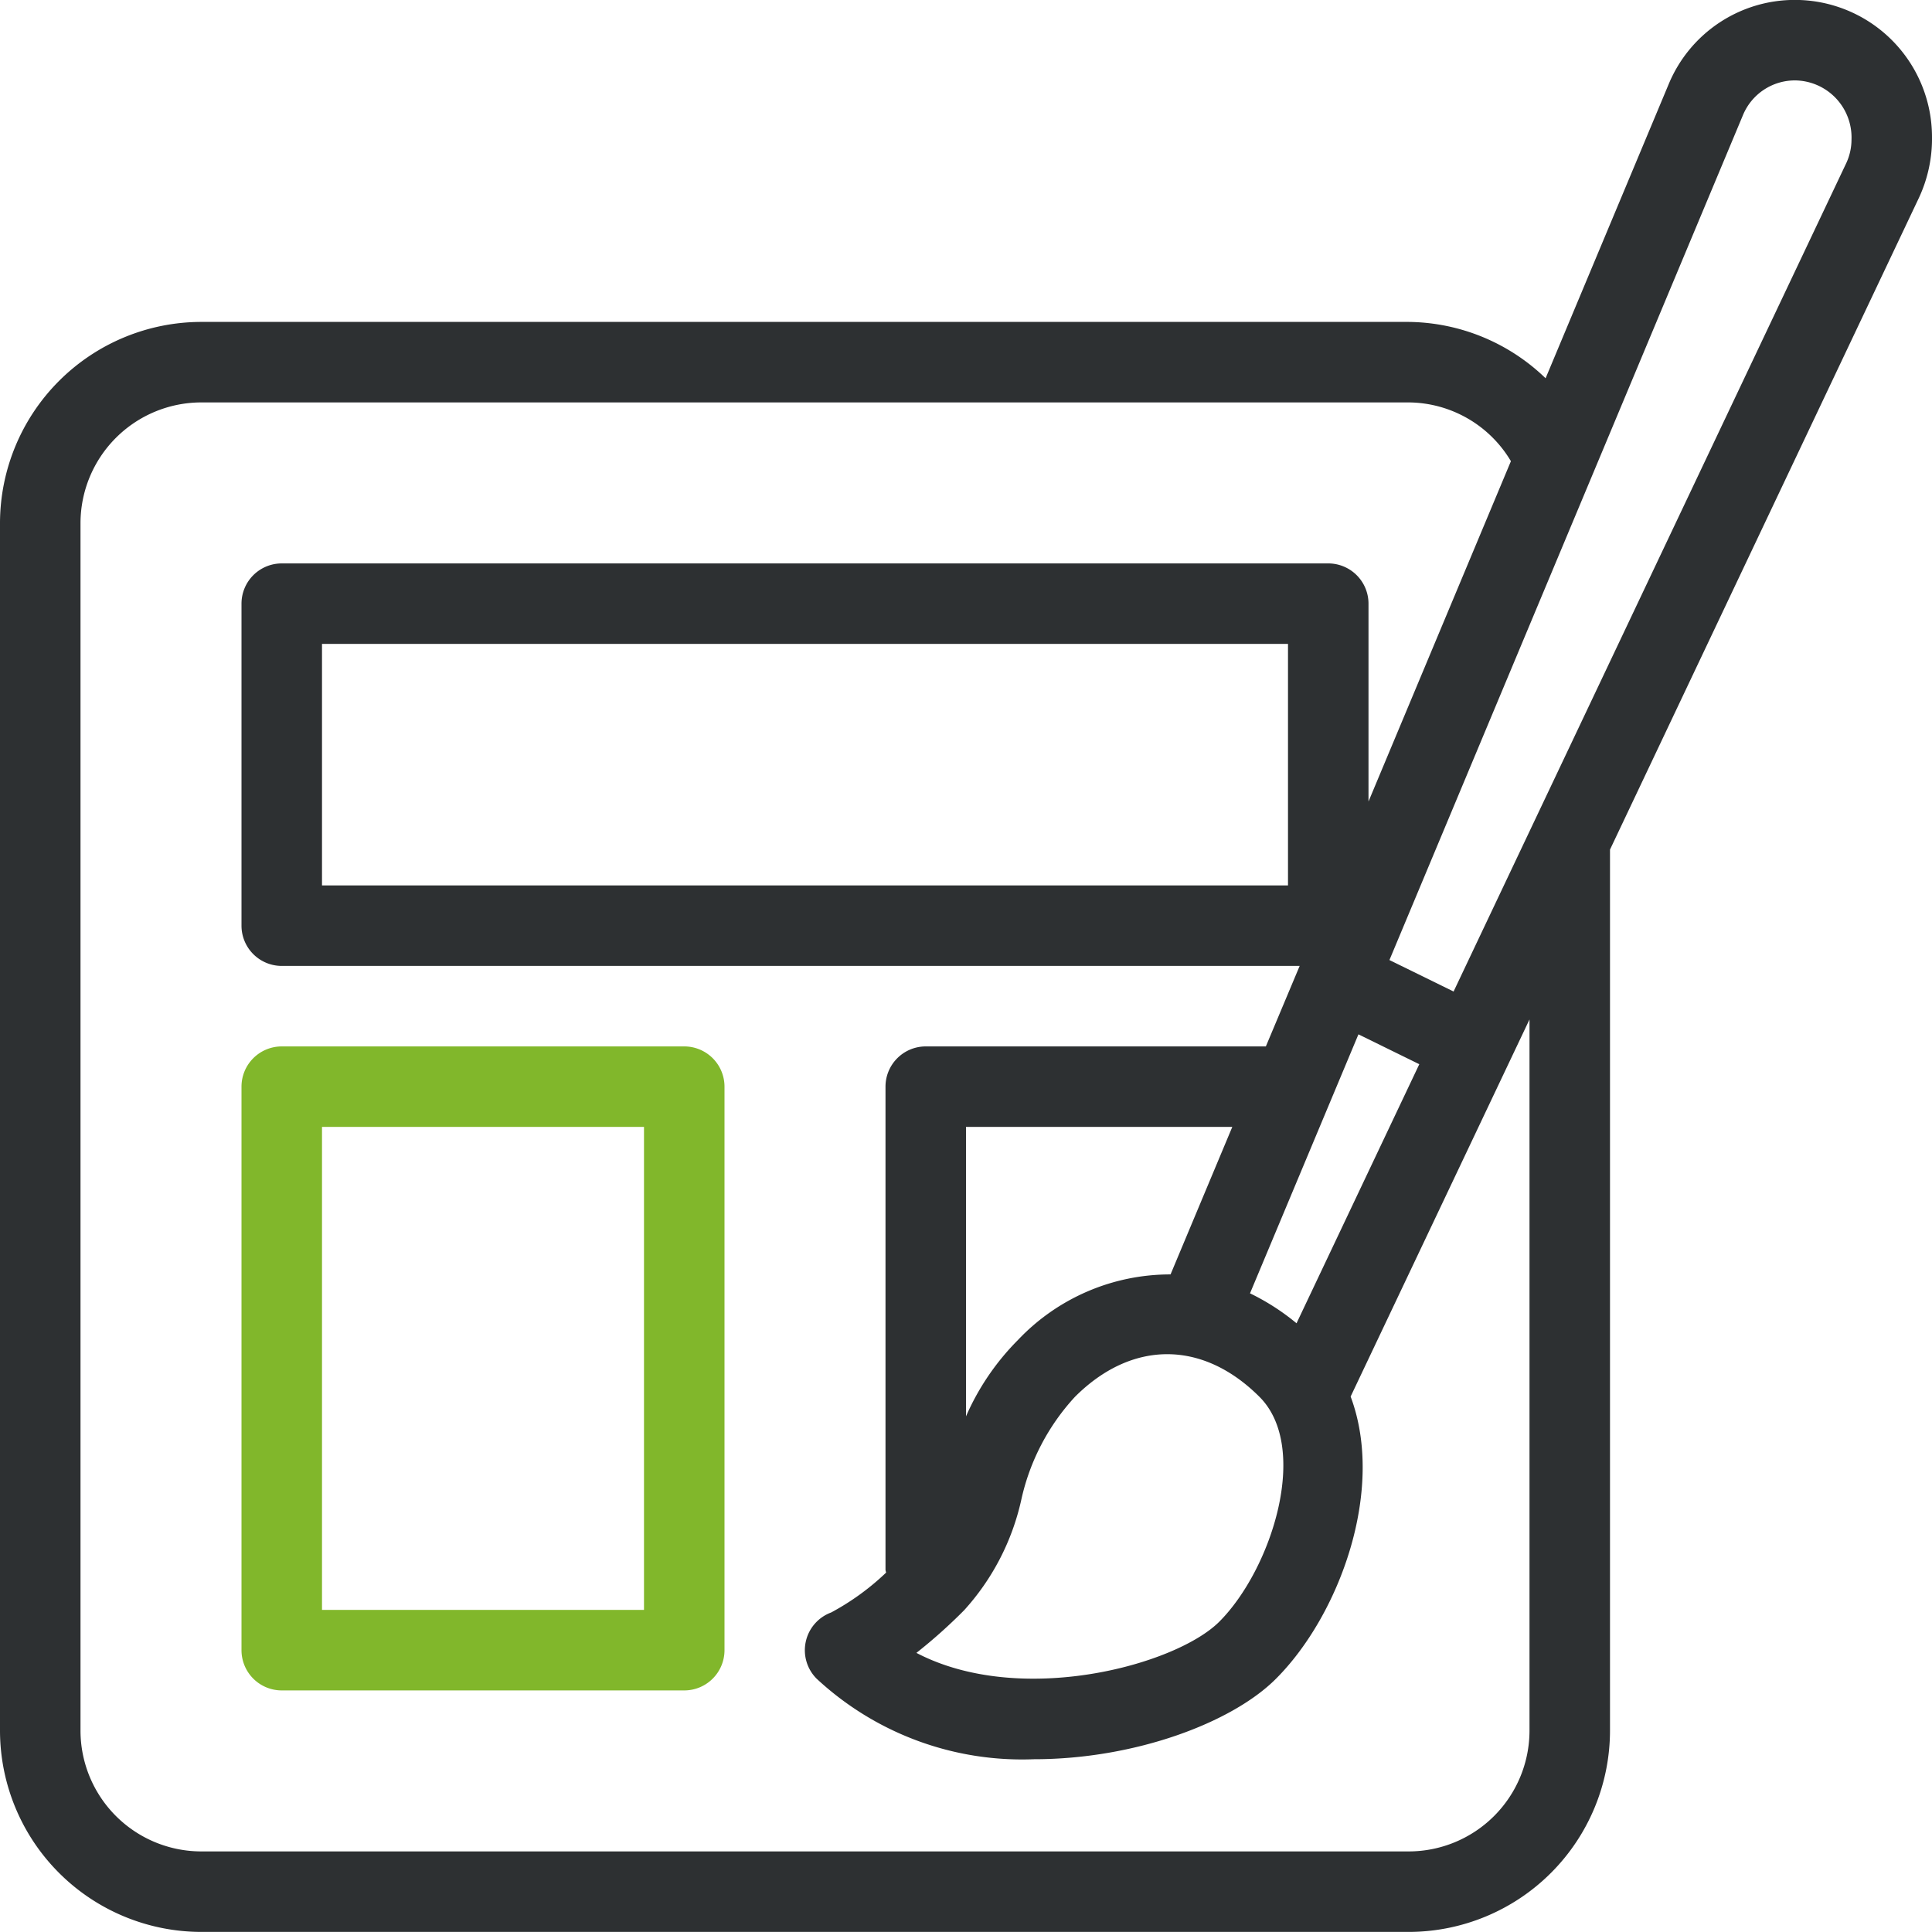
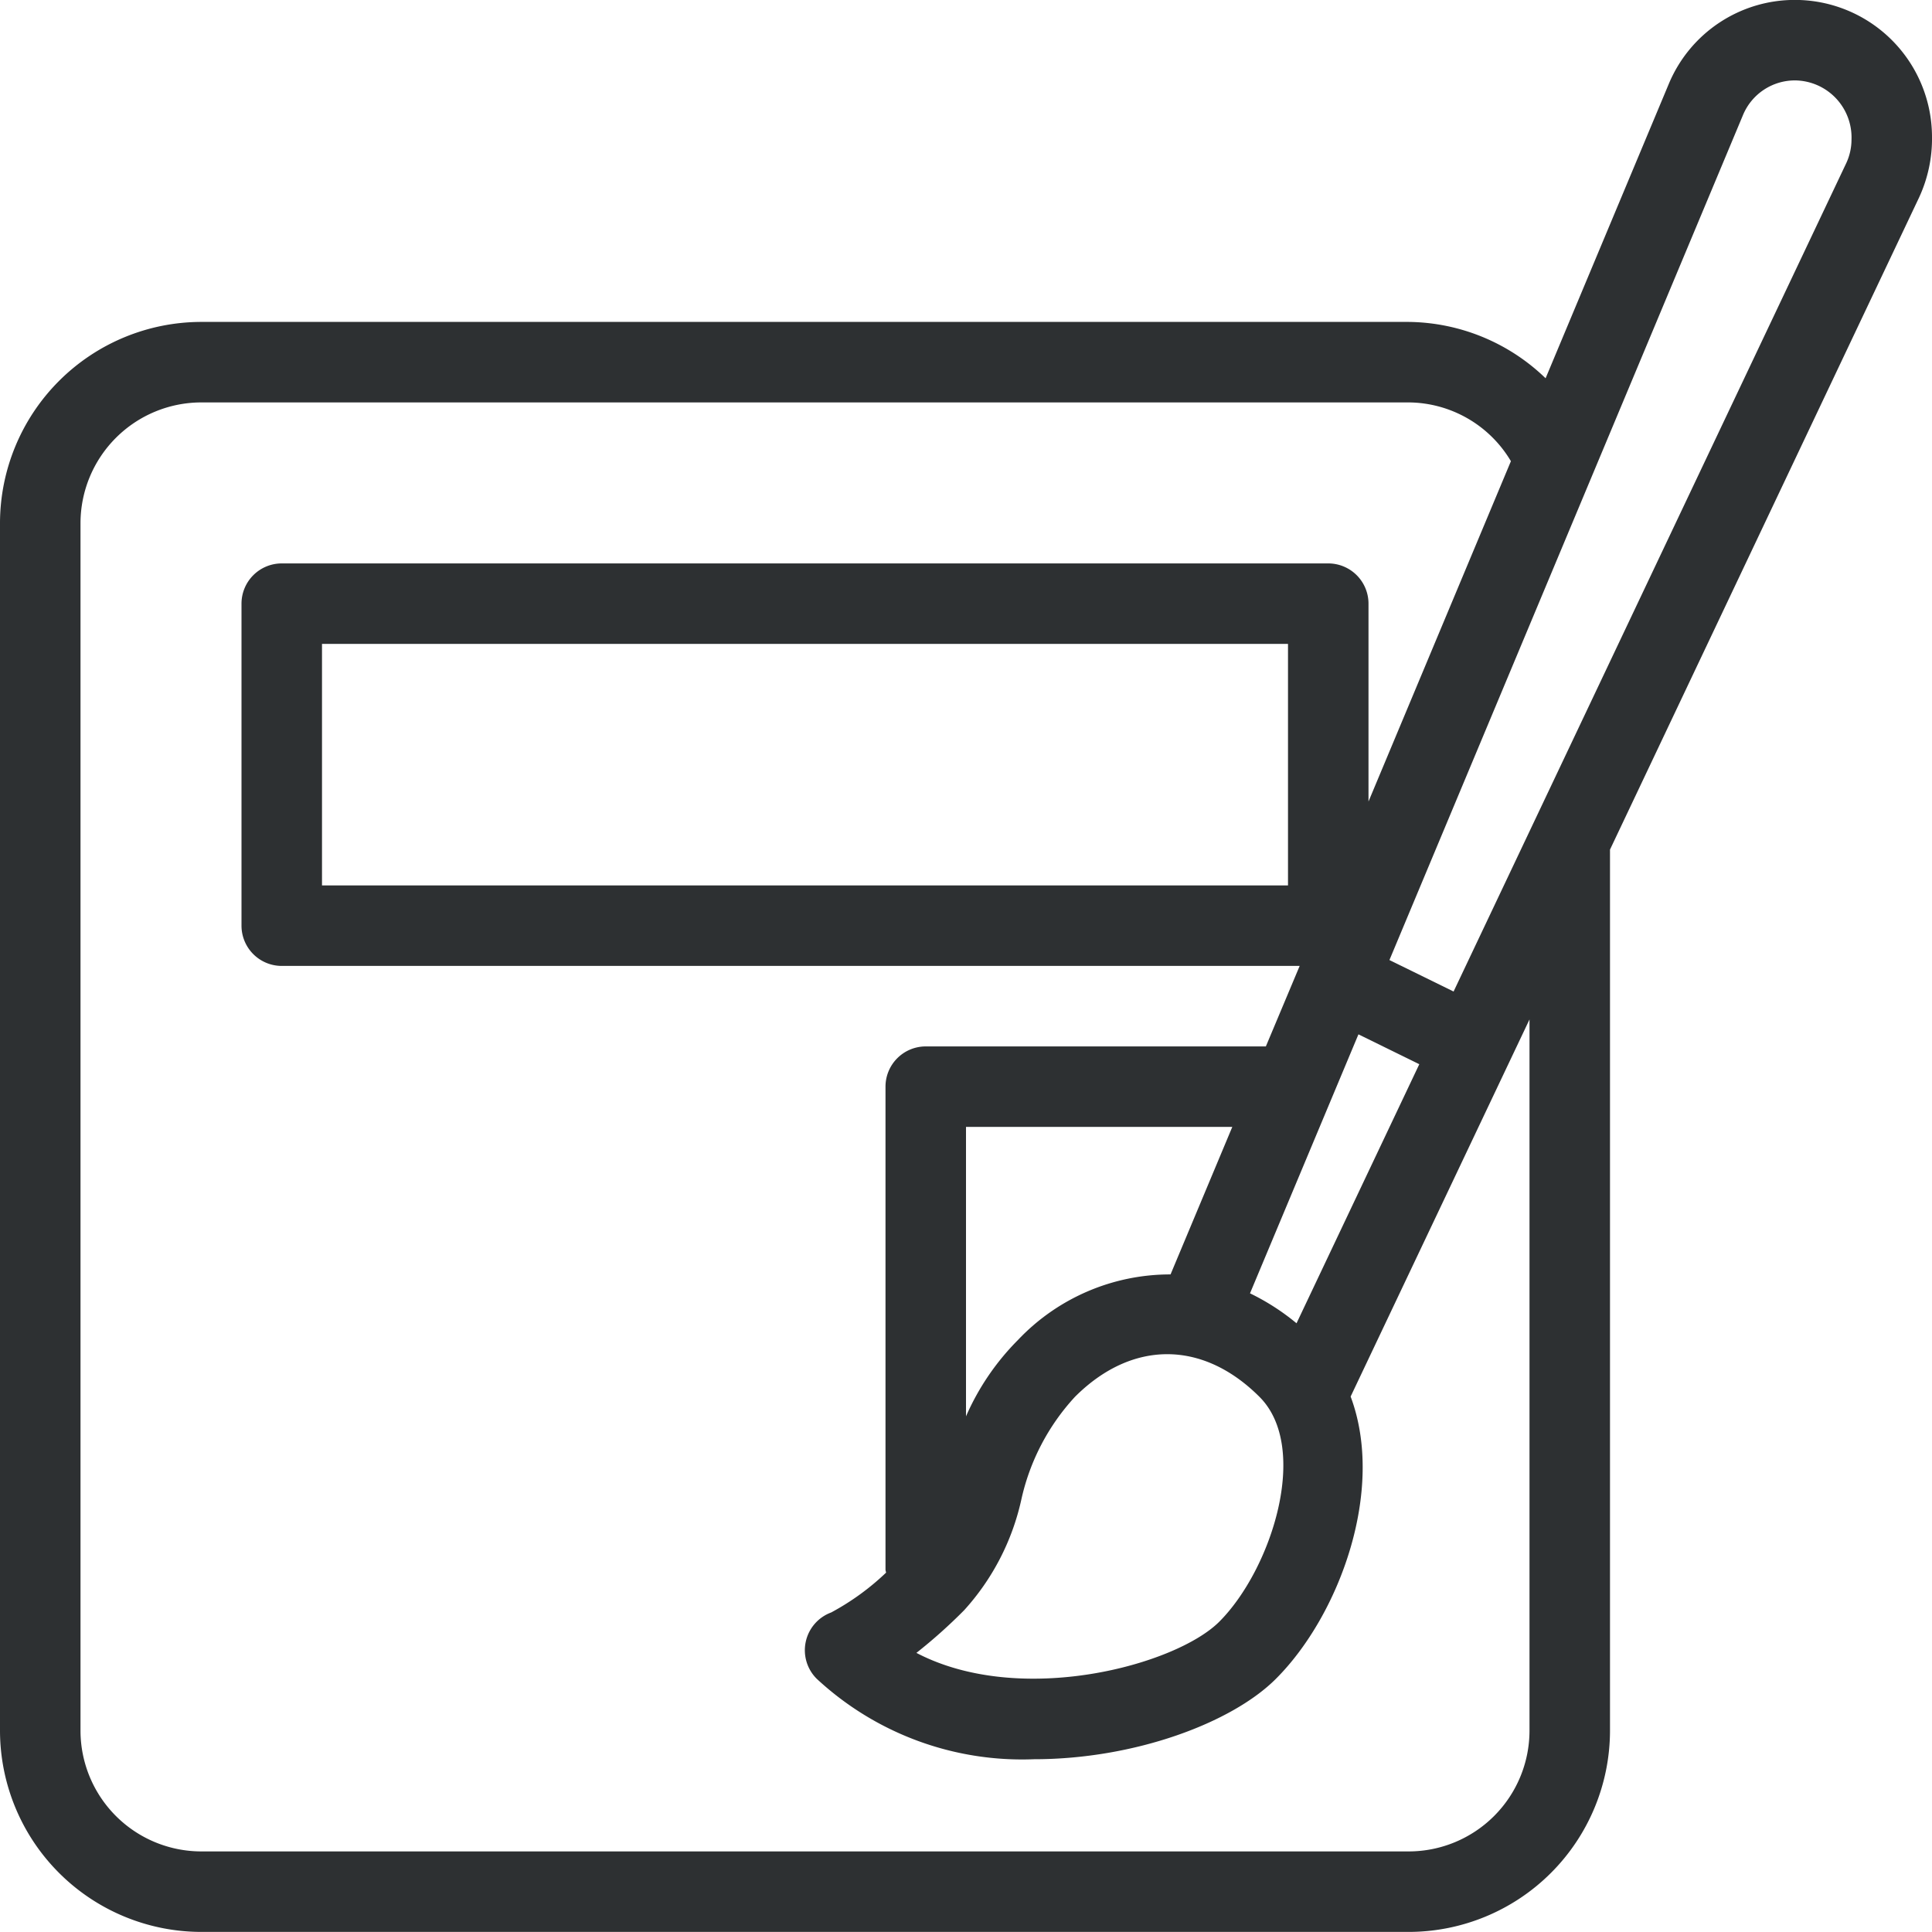
<svg xmlns="http://www.w3.org/2000/svg" width="96" height="96" viewBox="0 0 96 96">
  <g id="Group_60" data-name="Group 60" transform="translate(0 -0.004)">
    <g id="Group_57" data-name="Group 57">
      <g id="Group_56" data-name="Group 56">
        <path id="Path_1385" data-name="Path 1385" d="M89.192,0A6.784,6.784,0,0,0,82.92,4.176L76.8,18.8A9.937,9.937,0,0,0,70,16H10A10.014,10.014,0,0,0,0,26V86A10.014,10.014,0,0,0,10,96H70A10.014,10.014,0,0,0,80,86V42.22L95.36,9.813A6.946,6.946,0,0,0,96,6.8,6.814,6.814,0,0,0,89.192,0ZM76,86a6.007,6.007,0,0,1-6,6H10a6.008,6.008,0,0,1-6-6V26a6.008,6.008,0,0,1,6-6H70a5.955,5.955,0,0,1,5.076,2.92L68,39.831V30a2,2,0,0,0-2-2H14a2,2,0,0,0-2,2V46a2,2,0,0,0,2,2H64.58L62.9,52H46a2,2,0,0,0-2,2V78c0,.052.024.1.028.148A12.517,12.517,0,0,1,41.3,80.127a2,2,0,0,0-.72,3.292,14.989,14.989,0,0,0,10.8,4c5,0,9.84-1.808,12.024-4,3.144-3.144,5.448-9.377,3.708-14.021L76,50.66V86ZM50.744,74.542a11.036,11.036,0,0,1,2.668-5.128c2.828-2.828,6.344-2.828,9.172,0,2.532,2.532.6,8.573-2,11.173-2.168,2.164-9.876,4.252-15.048,1.548a25.9,25.9,0,0,0,2.376-2.124A12.03,12.03,0,0,0,50.744,74.542ZM48,70.382V56H61.232l-3.068,7.329a10.413,10.413,0,0,0-7.584,3.26A12.416,12.416,0,0,0,48,70.382Zm14.112-6.113L67.5,51.4l3.024,1.484-6.1,12.873A11.4,11.4,0,0,0,62.112,64.269ZM64,32V44H16V32ZM91.74,8.109,72.228,49.272,69.04,47.708,79.18,23.474,86.608,5.721A2.793,2.793,0,0,1,89.2,4,2.836,2.836,0,0,1,92,6.941,2.779,2.779,0,0,1,91.74,8.109Z" fill="#2d3032" />
      </g>
    </g>
    <g id="Group_59" data-name="Group 59">
      <g id="Group_58" data-name="Group 58">
-         <path id="Path_1386" data-name="Path 1386" d="M34,52H14a2,2,0,0,0-2,2V82a2,2,0,0,0,2,2H34a2,2,0,0,0,2-2V54A2,2,0,0,0,34,52ZM32,80H16V56H32V80Z" fill="#81b72b" />
-       </g>
+         </g>
    </g>
  </g>
</svg>